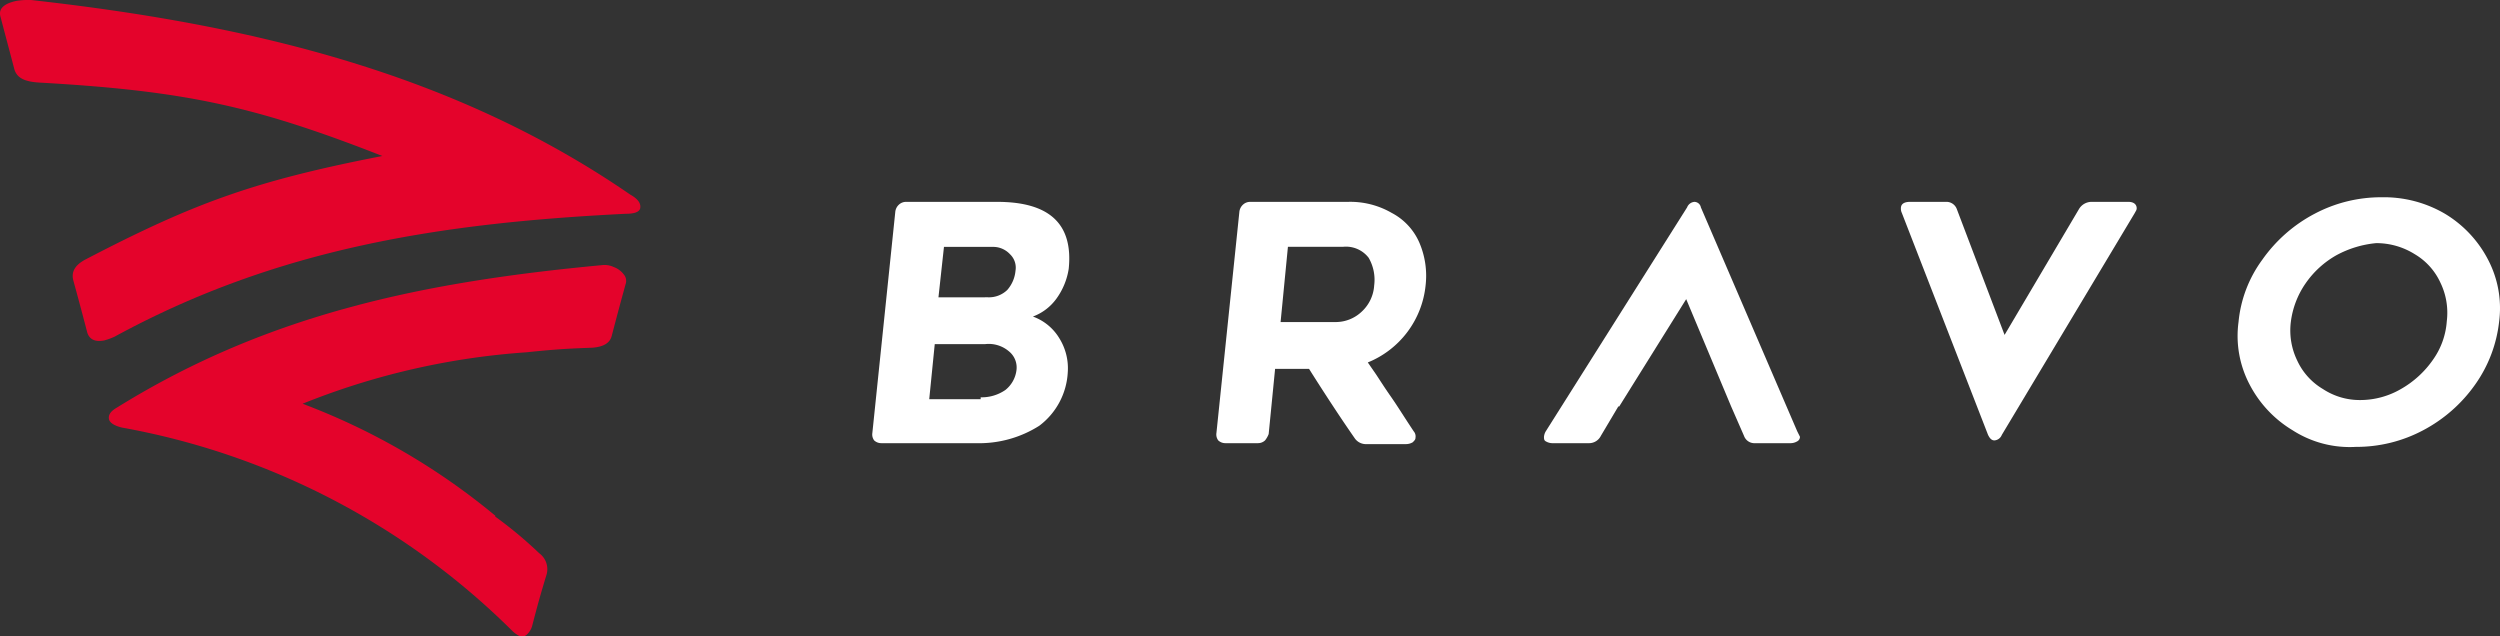
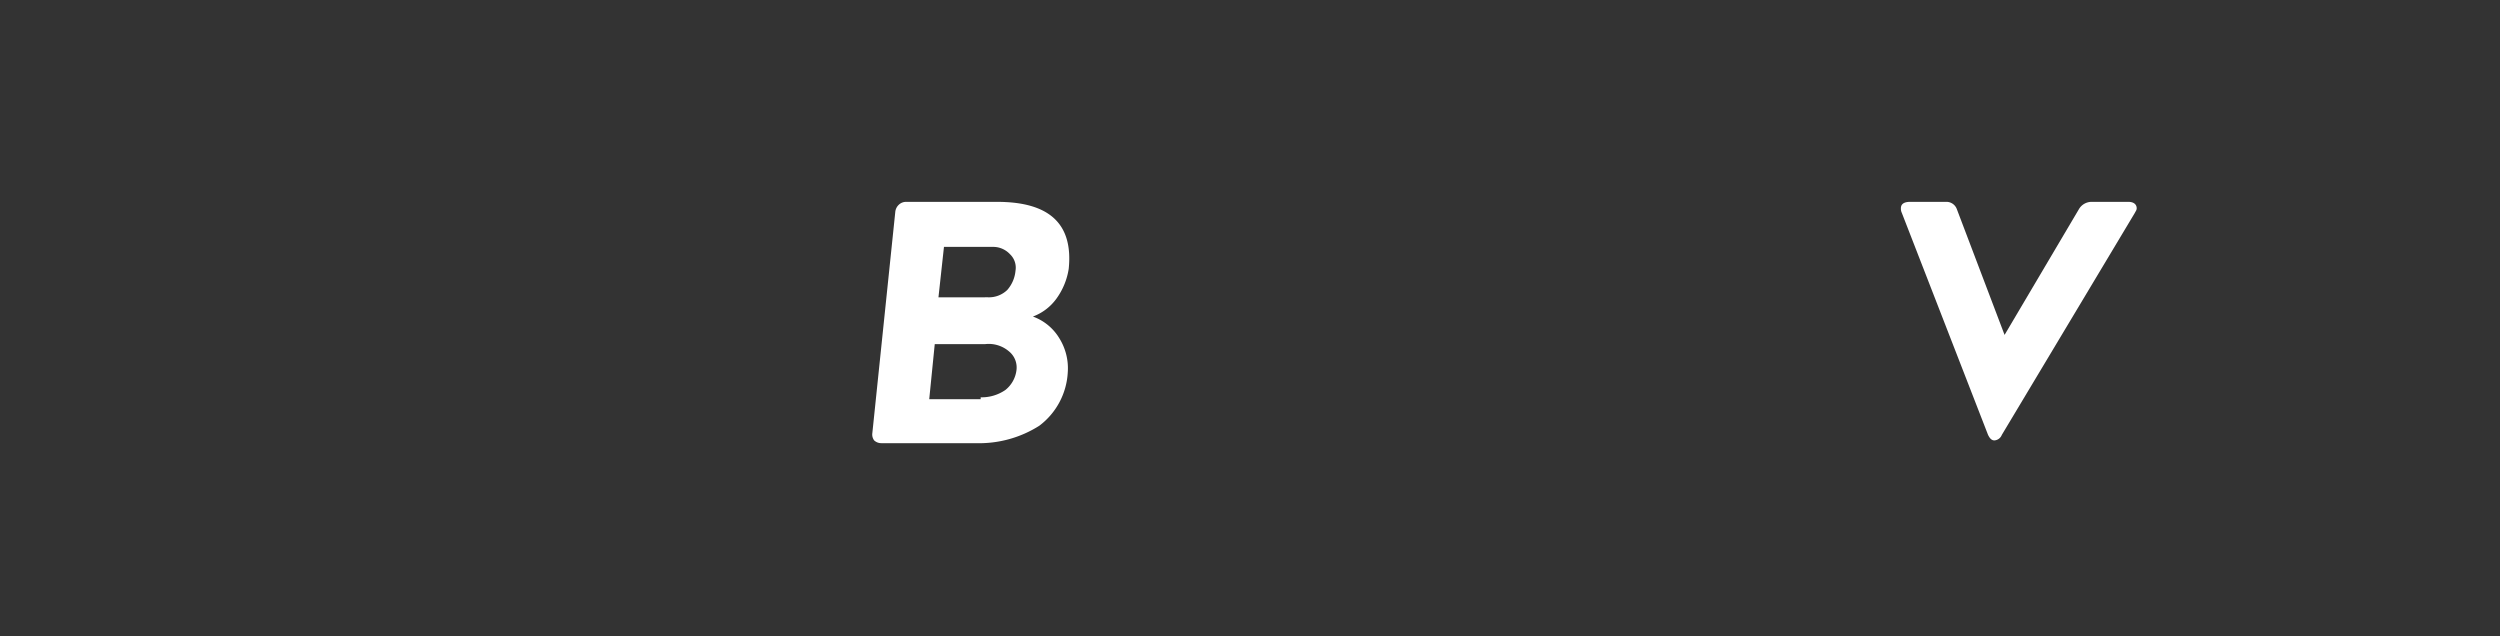
<svg xmlns="http://www.w3.org/2000/svg" id="グループ化_15" data-name="グループ化 15" viewBox="0 0 212.328 54.054">
  <rect x="0" y="0" width="212.328" height="54.054" fill="#333333" stroke="none" />
  <defs>
    <style>
      .cls-1 {
        fill: #e4032b;
      }

      .cls-2 {
        fill: #fff;
      }
    </style>
  </defs>
  <g id="グループ化_12" data-name="グループ化 12" transform="translate(0)">
    <g id="グループ化_11" data-name="グループ化 11">
      <g id="グループ化_10" data-name="グループ化 10">
-         <path id="パス_1" data-name="パス 1" class="cls-1" d="M1.408.078A6.3,6.3,0,0,1,2.655,0C20.734,2.026,38.267,6,53.541,16.52c.7.39.935.779.857,1.169-.078.312-.468.468-1.247.468C37.566,18.936,23.617,21.04,9.746,28.6a5.919,5.919,0,0,1-.857.312c-.779.156-1.325-.078-1.481-.779-.468-1.792-.7-2.65-1.169-4.364-.156-.7.156-1.247,1.013-1.714,9.273-4.831,14.416-6.7,25.248-8.806C21.747,9.039,15.825,7.715,3.356,7.013c-1.247-.078-1.87-.39-2.1-1.091C.785,4.13.551,3.273.083,1.481-.15.779.317.312,1.408.078Z" transform="translate(-0.025)" />
-         <path id="パス_2" data-name="パス 2" class="cls-1" d="M53.742,28.9C38.858,30.3,25.533,32.952,12.6,40.979c-.545.312-.779.623-.7,1.013.078.312.468.545,1.091.7A62.828,62.828,0,0,1,46.106,59.915a2.554,2.554,0,0,0,.623.468.588.588,0,0,0,.623-.078,1.585,1.585,0,0,0,.468-.7c.468-1.792.7-2.65,1.247-4.442a1.67,1.67,0,0,0-.623-1.792,36.042,36.042,0,0,0-3.74-3.117v-.078a57.147,57.147,0,0,0-16.365-9.507A62.254,62.254,0,0,1,47.352,36.3h0c2.26-.234,3.351-.312,5.611-.39.935-.078,1.481-.39,1.636-1.013.468-1.792.7-2.65,1.169-4.364a.849.849,0,0,0-.156-.857,1.887,1.887,0,0,0-.857-.623A1.842,1.842,0,0,0,53.742,28.9Z" transform="translate(-2.642 -6.379)" />
-       </g>
+         </g>
    </g>
  </g>
  <g id="グループ化_14" data-name="グループ化 14" transform="translate(74.089 16.754)">
    <g id="グループ化_13" data-name="グループ化 13">
      <path id="パス_3" data-name="パス 3" class="cls-2" d="M110.763,30.182a4.337,4.337,0,0,1-2.026,1.559,4.345,4.345,0,0,1,2.26,1.87,4.818,4.818,0,0,1,.7,2.883,6.073,6.073,0,0,1-2.416,4.52,9.52,9.52,0,0,1-5.377,1.481H95.879a.885.885,0,0,1-.623-.234.84.84,0,0,1-.156-.623l1.948-18.78a.962.962,0,0,1,.312-.623A.885.885,0,0,1,97.983,22H105.7c4.442,0,6.468,1.87,6.078,5.689A5.833,5.833,0,0,1,110.763,30.182ZM104.3,38.6a3.546,3.546,0,0,0,2.1-.623,2.538,2.538,0,0,0,.935-1.636,1.761,1.761,0,0,0-.623-1.636,2.645,2.645,0,0,0-2.026-.623H100.4l-.468,4.676H104.3Zm.623-8.494a2.232,2.232,0,0,0,1.636-.623,2.858,2.858,0,0,0,.7-1.636,1.571,1.571,0,0,0-.468-1.4,1.951,1.951,0,0,0-1.4-.623h-4.208l-.468,4.286Z" transform="translate(-95.1 -21.61)" />
-       <path id="パス_4" data-name="パス 4" class="cls-2" d="M136.73,42.261a.885.885,0,0,1-.623.234h-2.727a.885.885,0,0,1-.623-.234.84.84,0,0,1-.156-.623l1.948-18.78a.962.962,0,0,1,.312-.623.885.885,0,0,1,.623-.234h8.26a7.011,7.011,0,0,1,3.74.935,5.171,5.171,0,0,1,2.338,2.494,7.137,7.137,0,0,1,.545,3.663,7.924,7.924,0,0,1-4.909,6.546l.7,1.013c.312.468.7,1.091,1.247,1.87s1.169,1.792,1.948,2.961a.658.658,0,0,1,.156.545c0,.156-.078.234-.234.39a1.126,1.126,0,0,1-.545.156H145.38a1.158,1.158,0,0,1-1.013-.468c-1.247-1.792-2.572-3.818-3.9-5.922h-2.883l-.545,5.533A1.952,1.952,0,0,1,136.73,42.261Zm6-10.053a3.2,3.2,0,0,0,2.182-.857A3.3,3.3,0,0,0,146,29.091a3.728,3.728,0,0,0-.468-2.338,2.427,2.427,0,0,0-2.182-.935h-4.676l-.623,6.39Z" transform="translate(-103.378 -21.61)" />
      <path id="パス_5" data-name="パス 5" class="cls-2" d="M227.227,22.545c0,.156-.078.234-.156.39l-11.3,18.858a.731.731,0,0,1-.623.468c-.234,0-.39-.156-.545-.468l-7.325-18.858a.847.847,0,0,1-.078-.39c0-.39.312-.545.779-.545h3.039a.94.94,0,0,1,.935.623L216.006,33.3l6.312-10.676A1.244,1.244,0,0,1,223.409,22h3.117C226.993,22,227.227,22.234,227.227,22.545Z" transform="translate(-119.844 -21.61)" />
-       <path id="パス_6" data-name="パス 6" class="cls-2" d="M248.576,41.293a9.8,9.8,0,0,1-3.663-3.9,8.865,8.865,0,0,1-.935-5.3A10.608,10.608,0,0,1,246,26.8a12.578,12.578,0,0,1,4.442-3.9,12.052,12.052,0,0,1,5.689-1.4,10.246,10.246,0,0,1,5.377,1.4,9.8,9.8,0,0,1,3.663,3.9,8.865,8.865,0,0,1,.935,5.3,11.388,11.388,0,0,1-2.026,5.3,12.578,12.578,0,0,1-4.442,3.9,12.052,12.052,0,0,1-5.689,1.4A8.985,8.985,0,0,1,248.576,41.293Zm3.74-14.884a7.888,7.888,0,0,0-2.65,2.416,7.339,7.339,0,0,0-1.247,3.273,5.849,5.849,0,0,0,.545,3.273,5.472,5.472,0,0,0,2.182,2.416,5.687,5.687,0,0,0,3.195.935,6.884,6.884,0,0,0,3.429-.935,8.3,8.3,0,0,0,2.727-2.494,6.414,6.414,0,0,0,1.169-3.273,5.848,5.848,0,0,0-.545-3.273,5.427,5.427,0,0,0-2.182-2.416,6.134,6.134,0,0,0-3.273-.935A8.776,8.776,0,0,0,252.317,26.409Z" transform="translate(-127.946 -21.5)" />
-       <path id="パス_7" data-name="パス 7" class="cls-2" d="M189.808,41.482l-8.182-19.014A.569.569,0,0,0,181.08,22a.731.731,0,0,0-.623.468l-12,19.014a1.107,1.107,0,0,0-.156.468c0,.156,0,.312.156.39a1.126,1.126,0,0,0,.545.156h3.117a1.123,1.123,0,0,0,1.013-.623l1.481-2.494h.078l5.689-9.117,3.818,9.117h0l1.091,2.494a.94.94,0,0,0,.935.623h3.039a1.126,1.126,0,0,0,.545-.156.429.429,0,0,0,.234-.39Z" transform="translate(-111.258 -21.61)" />
    </g>
  </g>
</svg>